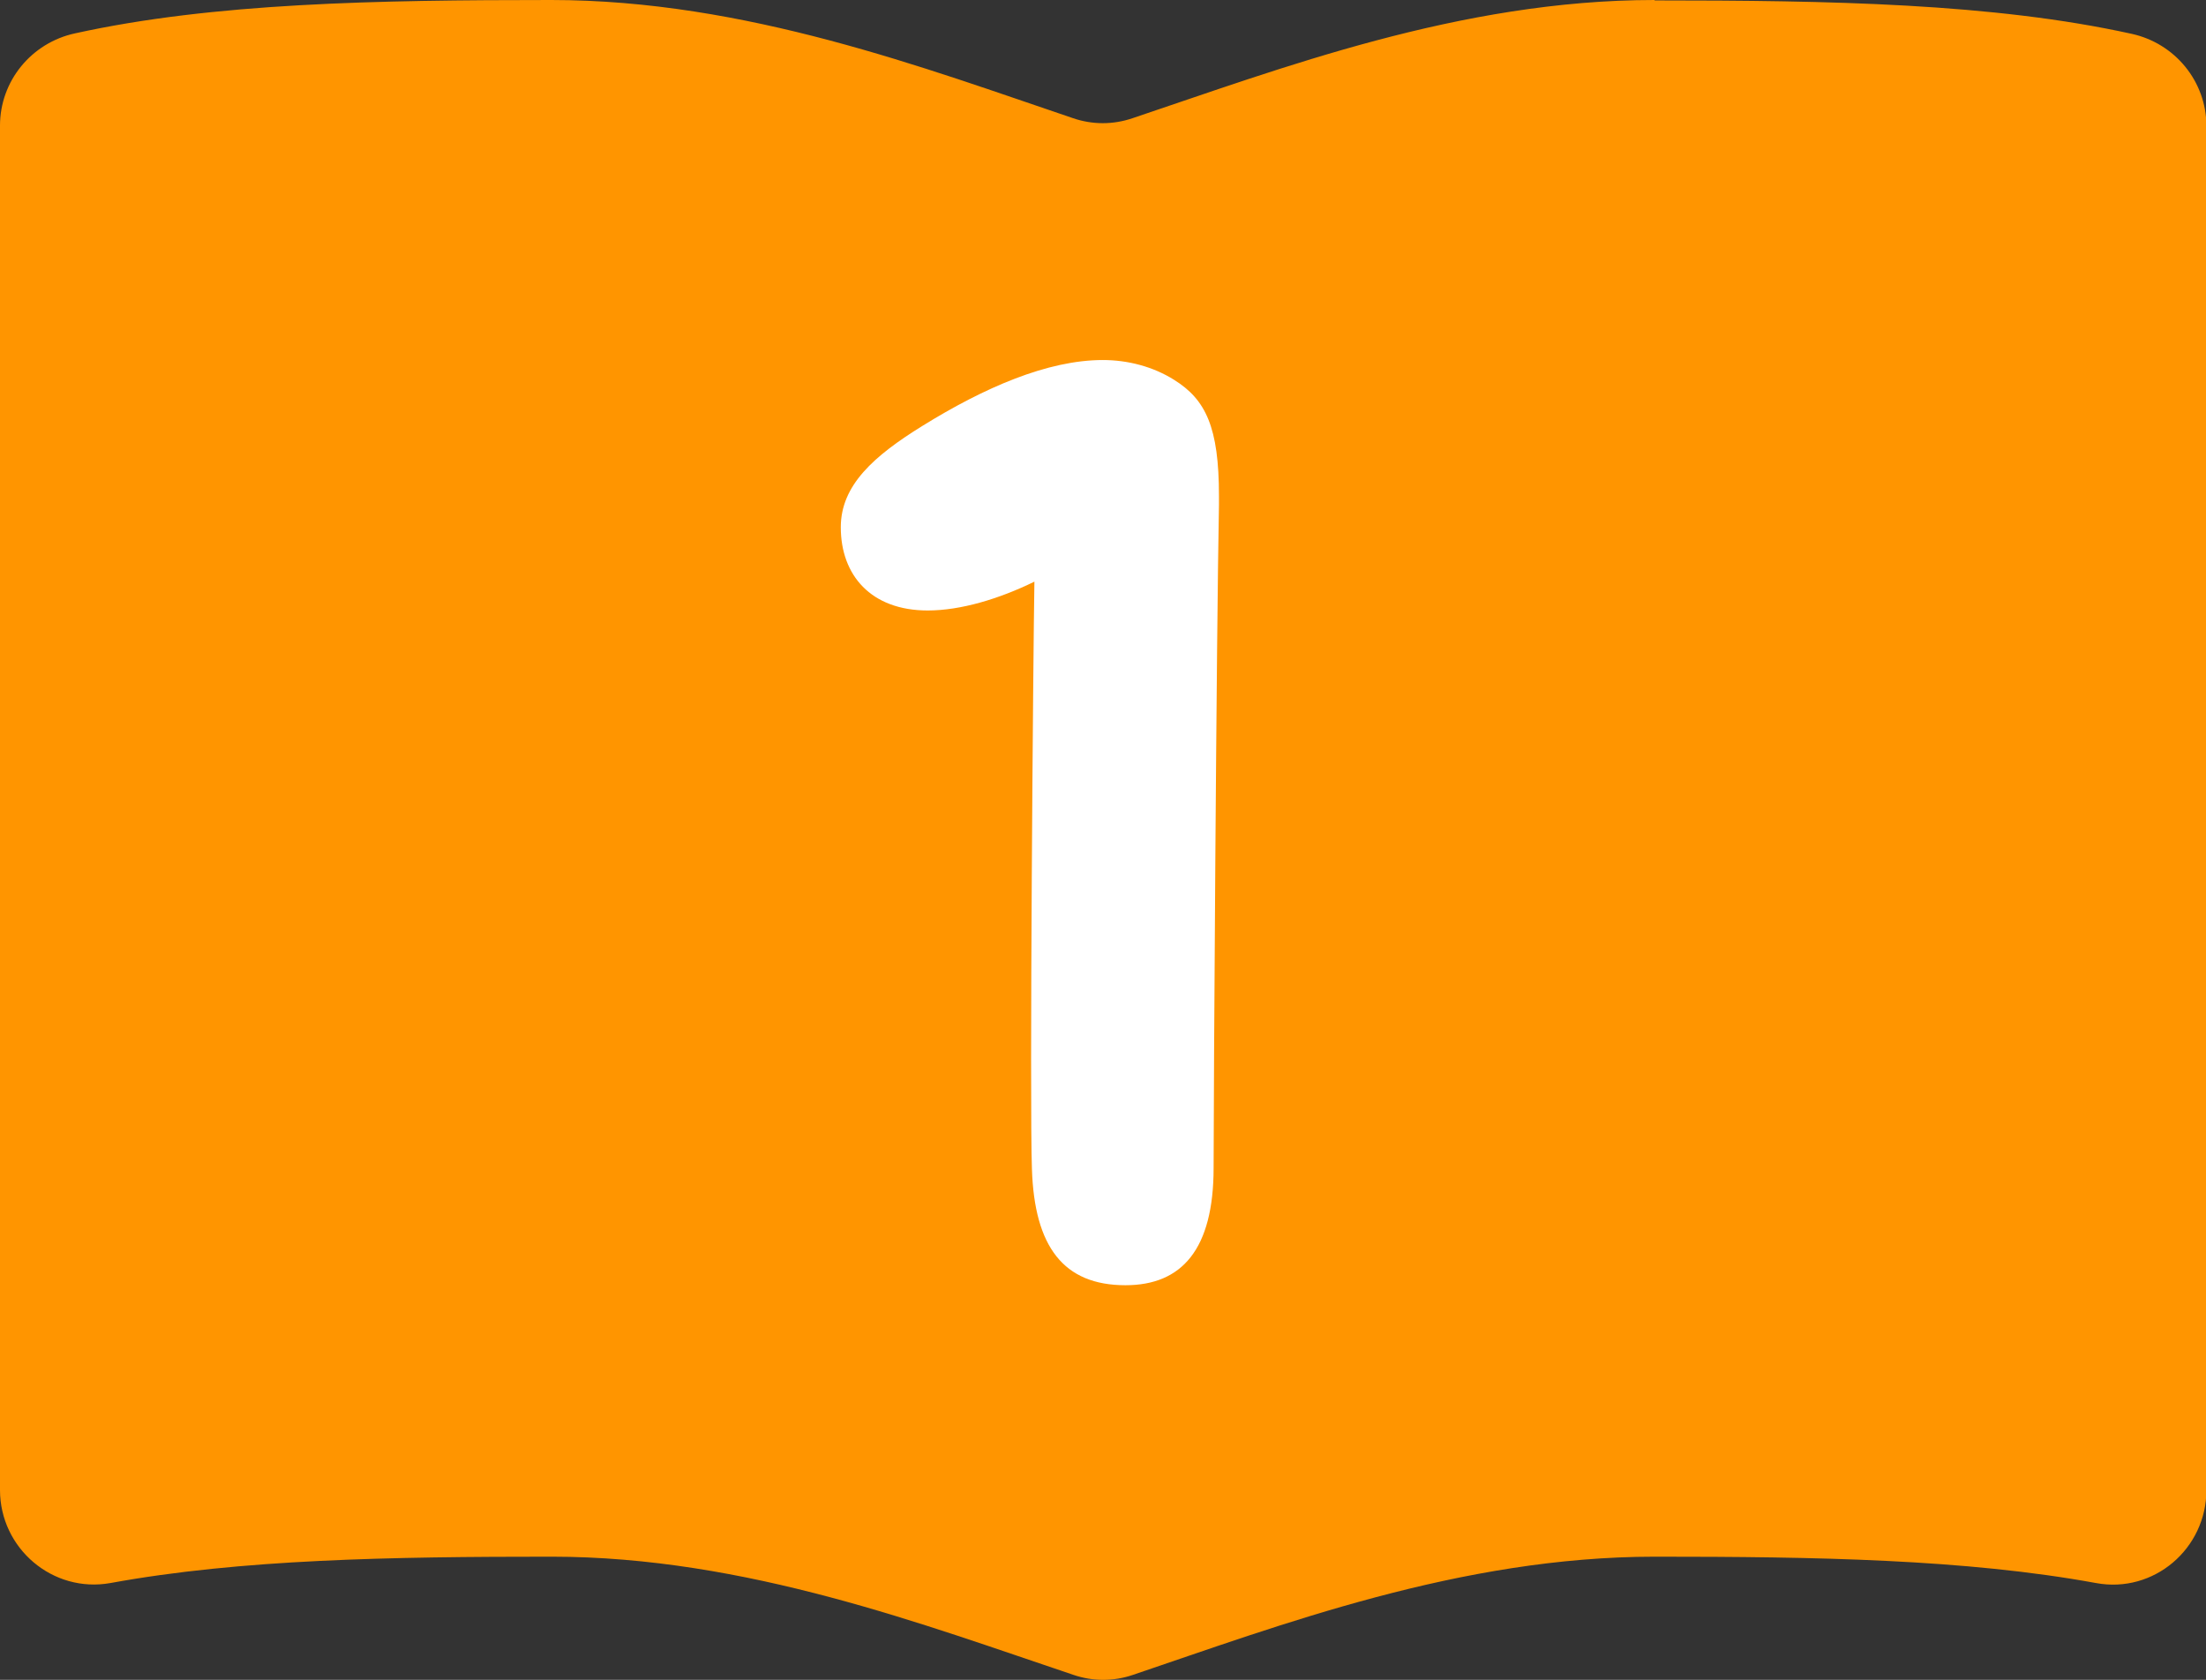
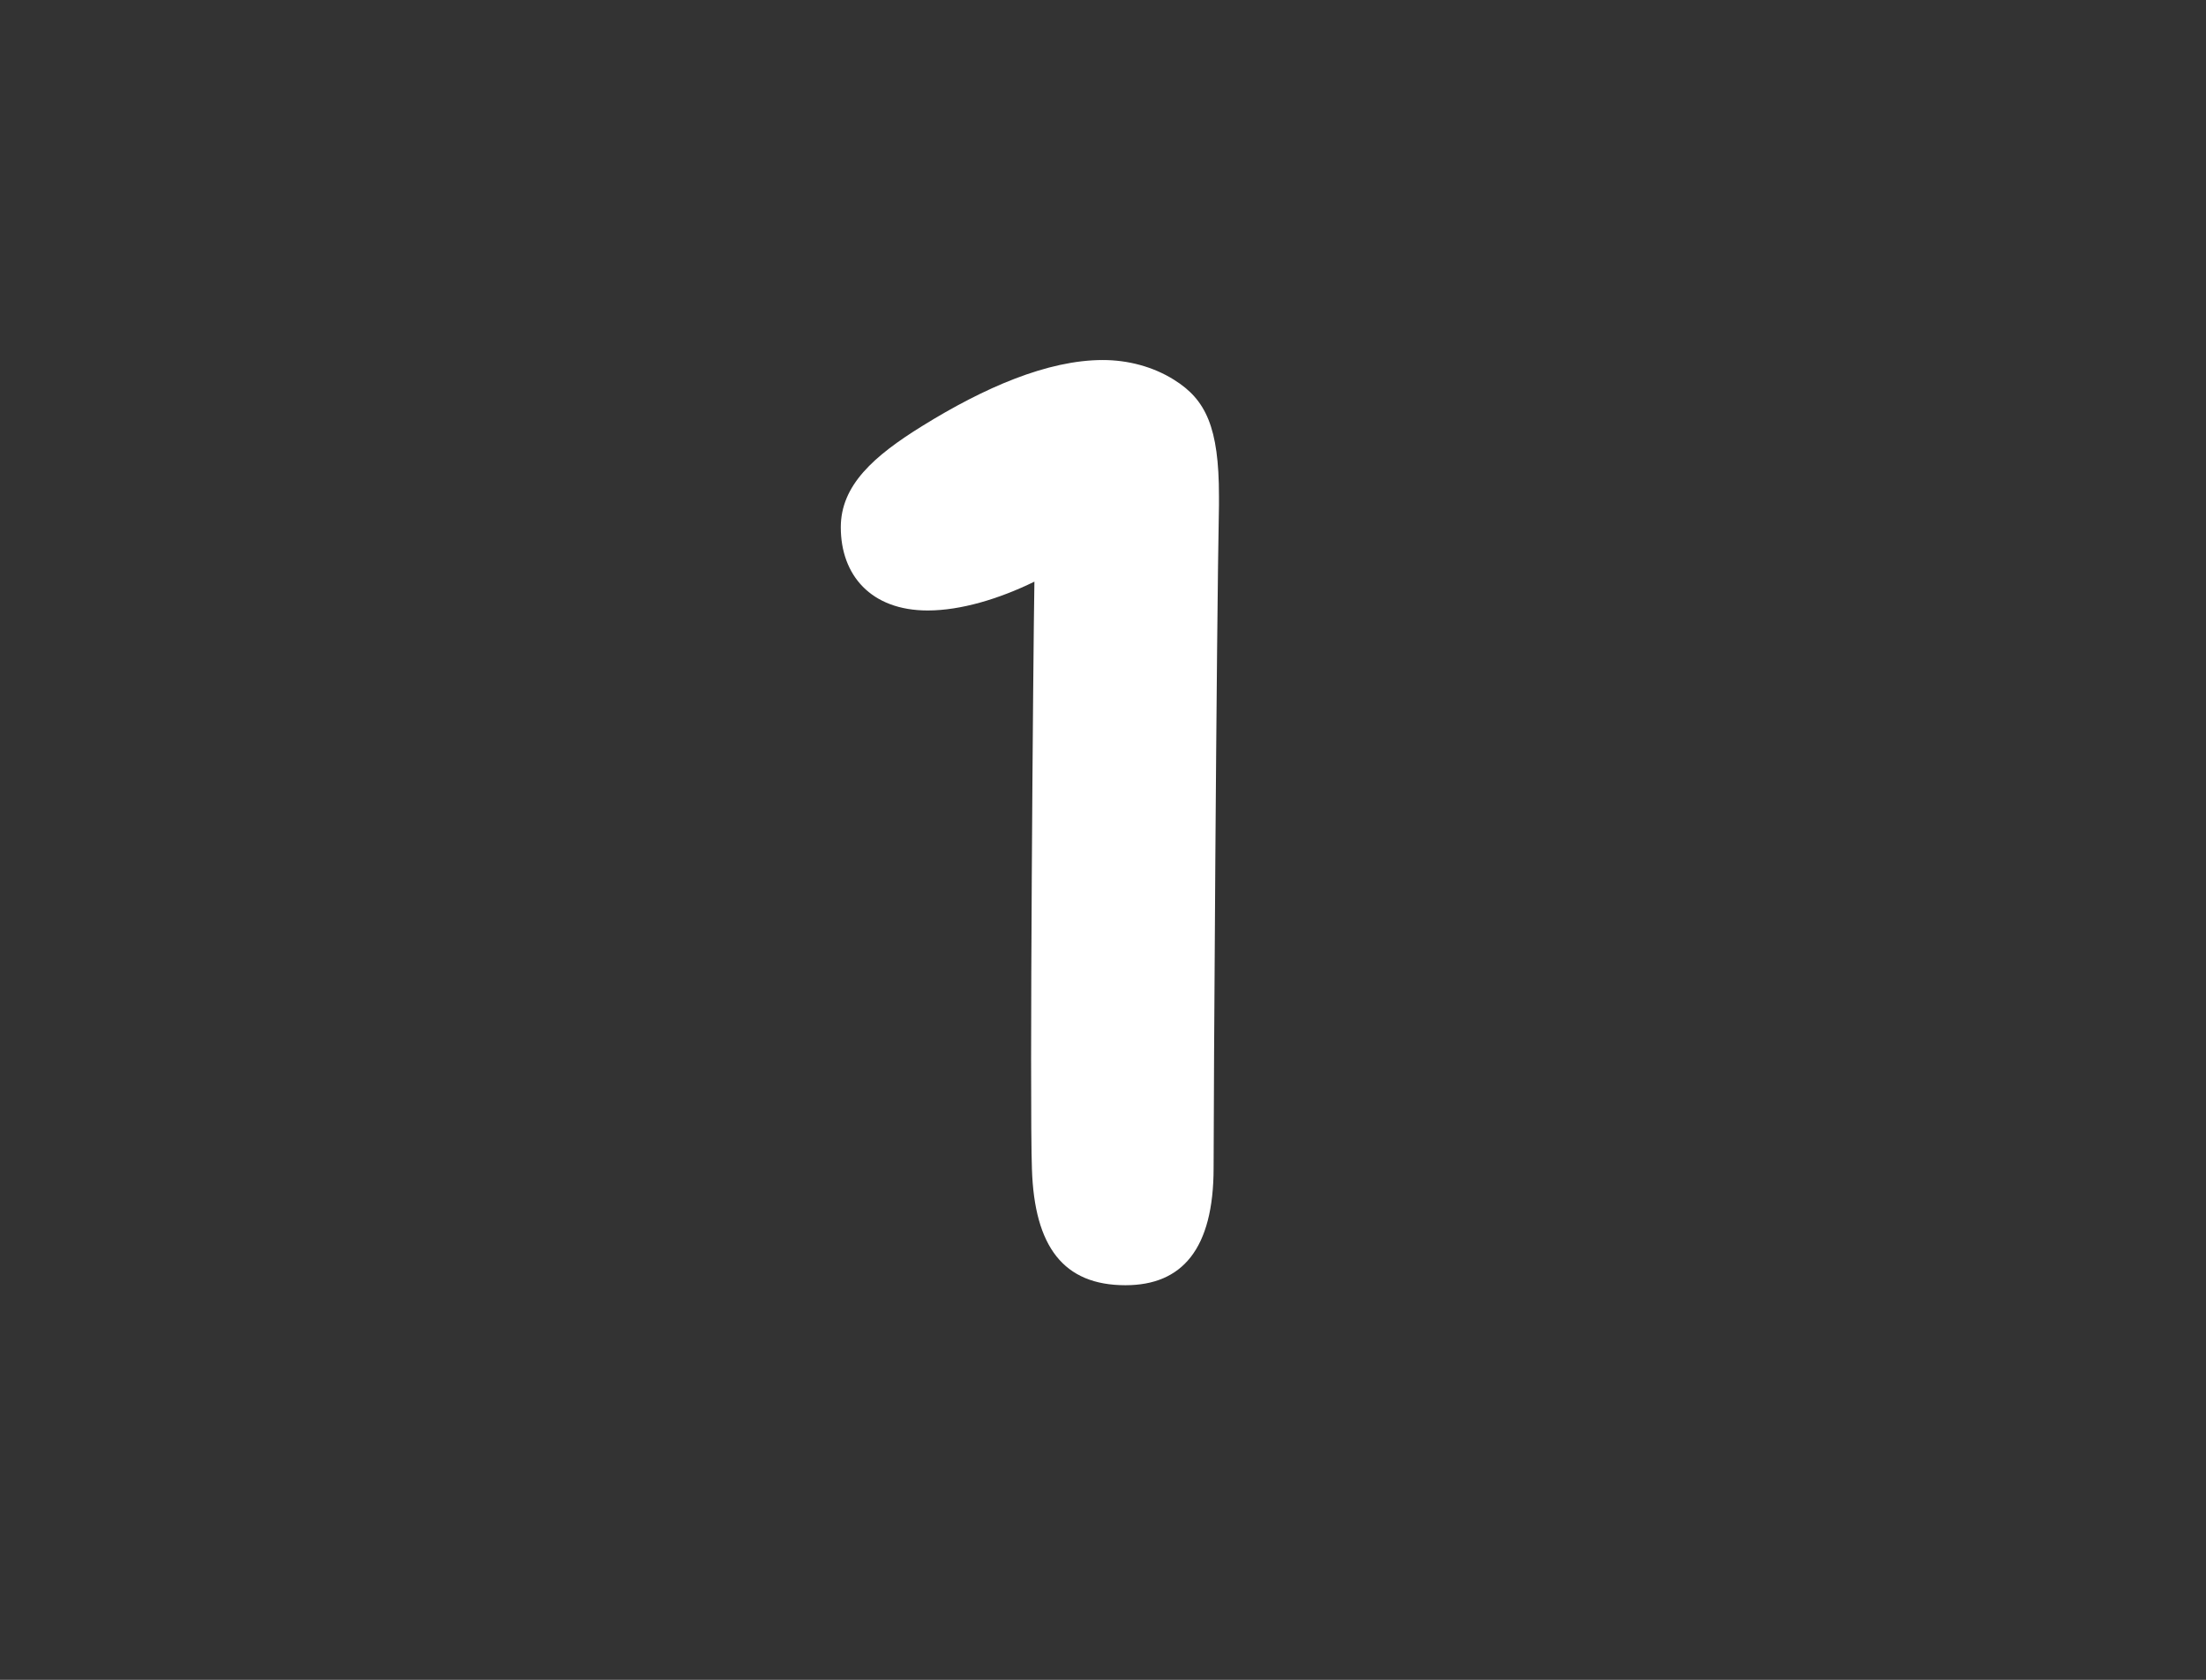
<svg xmlns="http://www.w3.org/2000/svg" height="40.78" viewBox="0 0 53.55 40.78" width="53.55">
  <rect x="0" y="0" width="53.55" height="40.78" fill="#333333" stroke="none" />
-   <path d="m40.16 0c-4.72 0-9.09 1.67-12.67 2.87-.47.16-.97.16-1.44 0-3.58-1.21-7.95-2.87-12.67-2.87-4.24 0-8.2.07-11.56.81-1.06.23-1.82 1.16-1.82 2.24v33.12c0 1.42 1.28 2.51 2.68 2.26 3.17-.58 6.82-.64 10.71-.64 4.72 0 9.09 1.67 12.67 2.87.47.16.97.16 1.44 0 3.58-1.21 7.95-2.87 12.67-2.87 3.89 0 7.54.06 10.71.64 1.4.26 2.68-.83 2.68-2.26v-33.11c0-1.08-.76-2.01-1.82-2.24-3.36-.74-7.32-.81-11.57-.81z" fill="#ff9500" />
  <path d="m25.05 28.39c-.06-1.6.03-12.58.06-14.27-.86.42-1.79.7-2.59.7-1.38 0-2.11-.86-2.11-2.02 0-1.02.8-1.73 1.98-2.46 1.5-.93 3.04-1.6 4.38-1.6.61 0 1.22.16 1.73.48.77.48 1.09 1.15 1.09 2.82v.22c-.06 3.04-.13 14.37-.13 16.09 0 1.98-.77 2.85-2.14 2.85-1.5 0-2.21-.93-2.27-2.82z" fill="#fff" />
</svg>